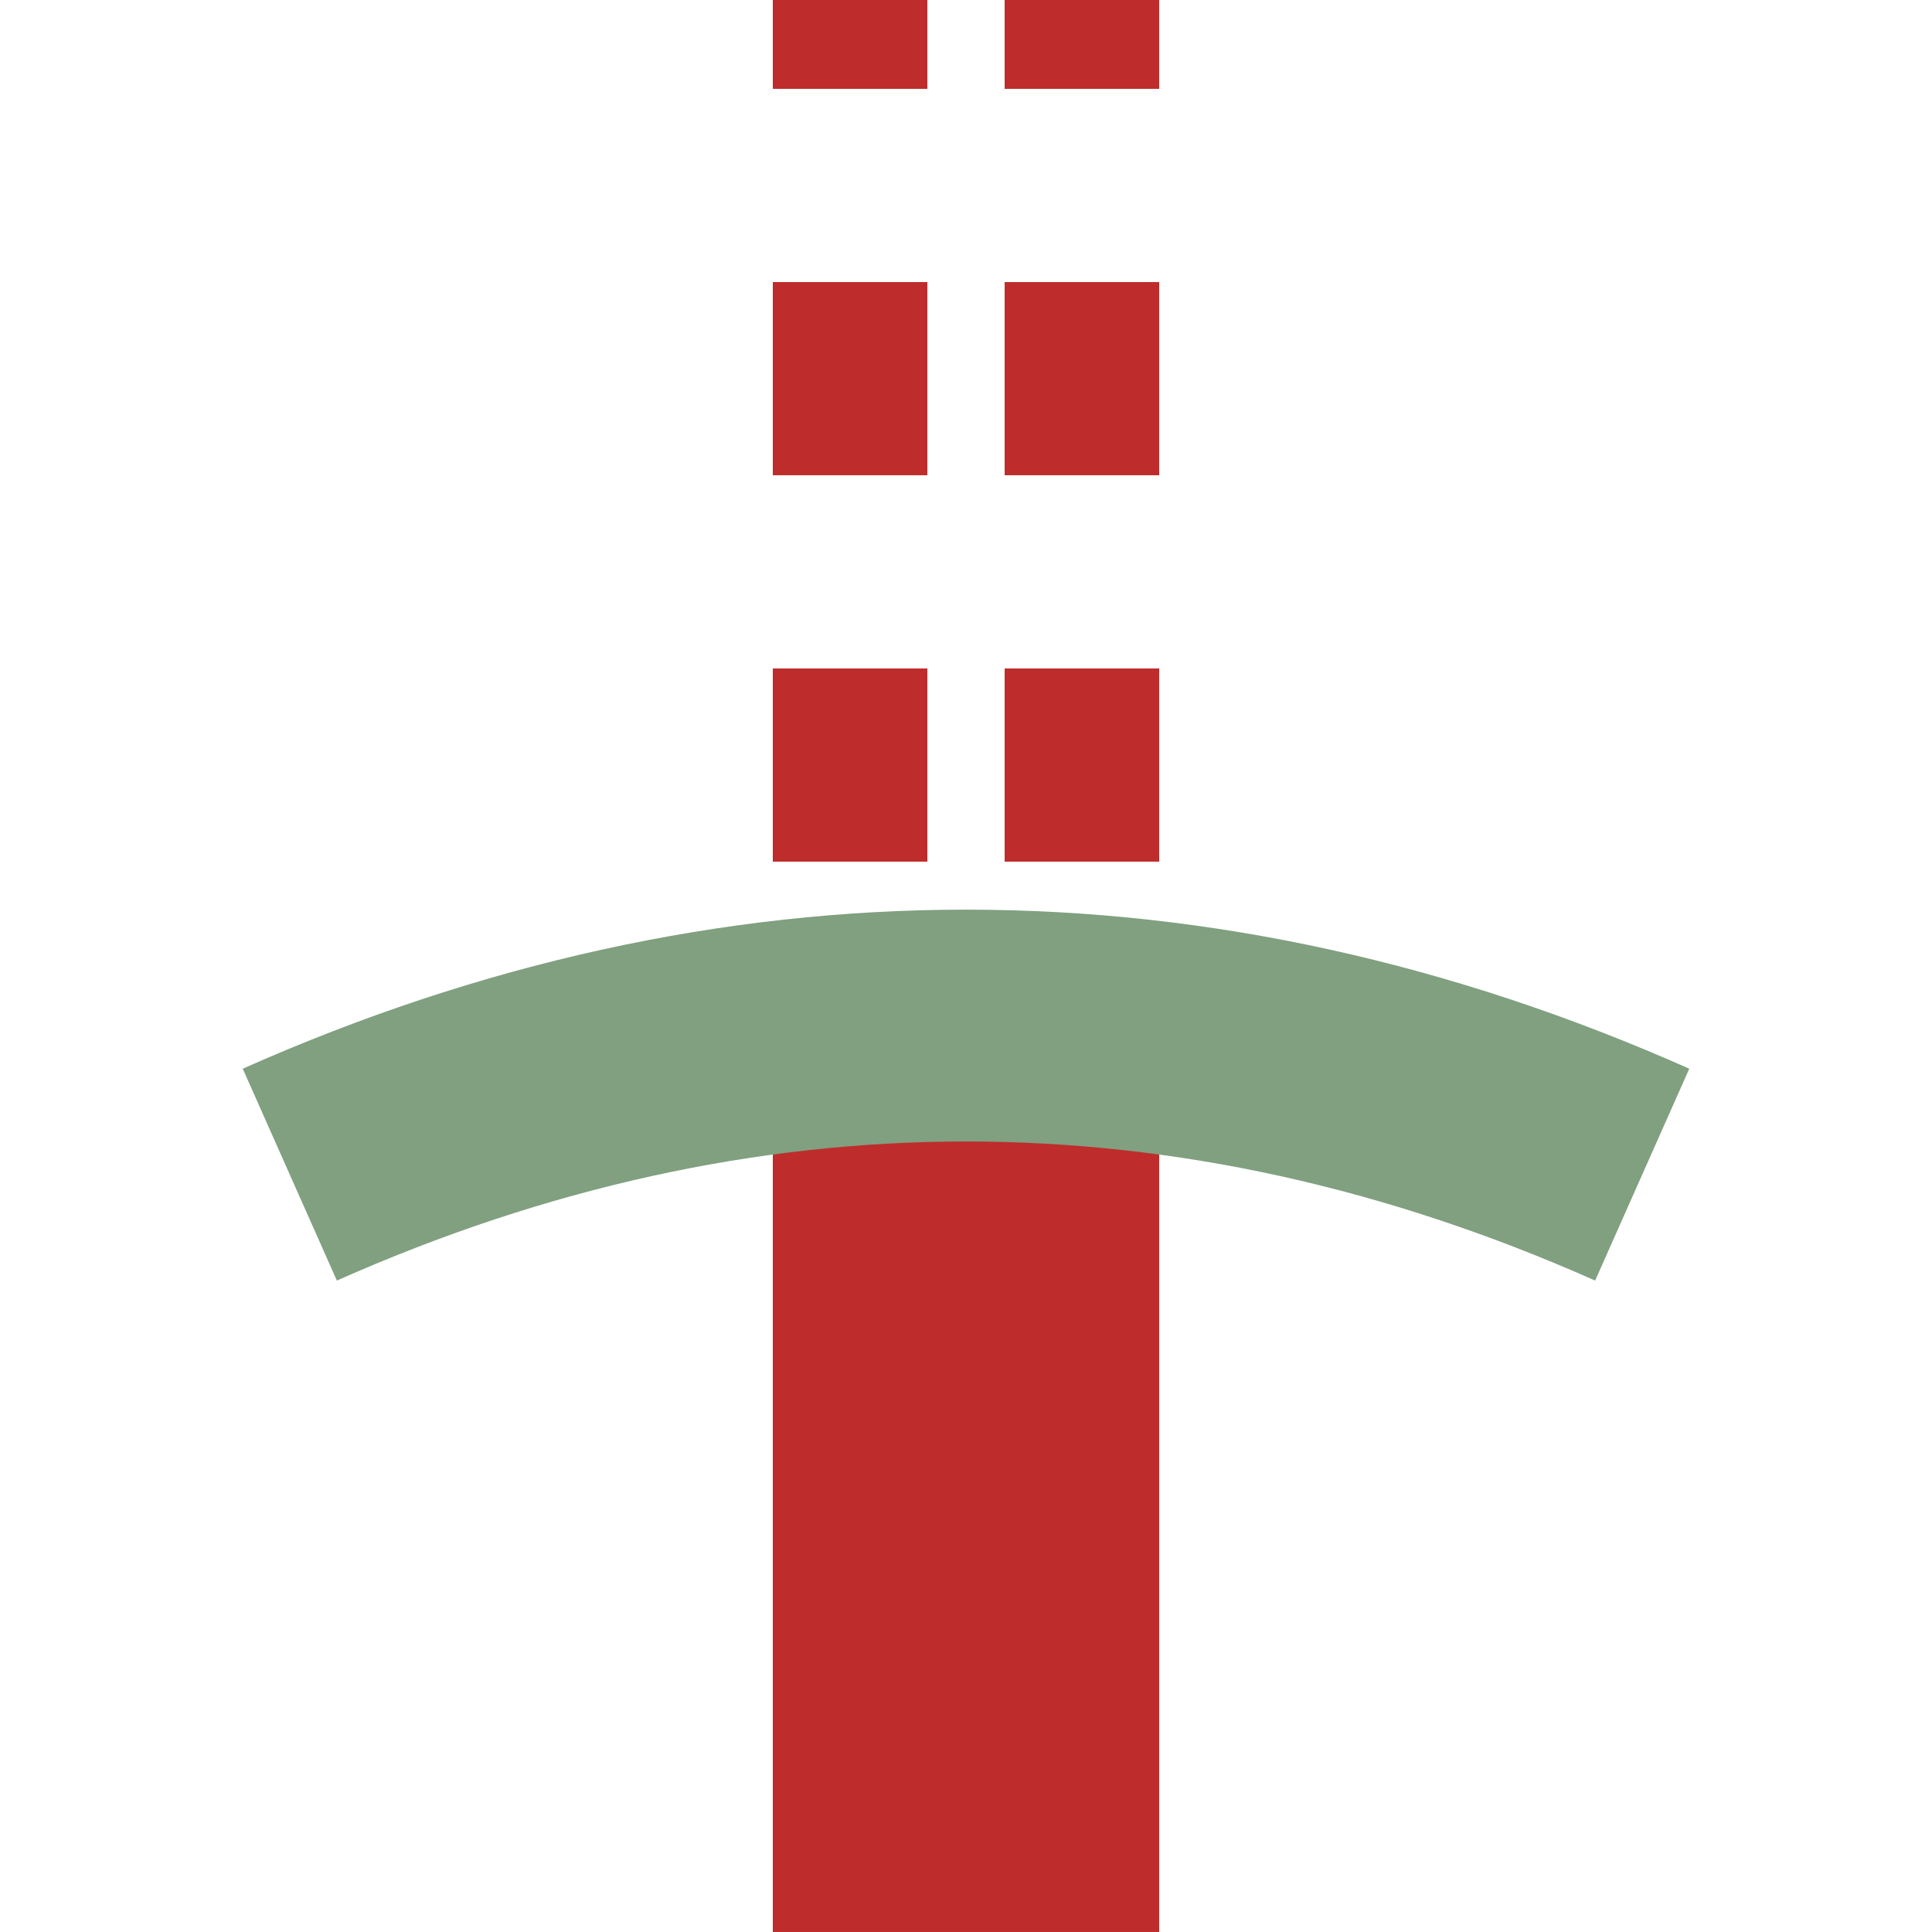
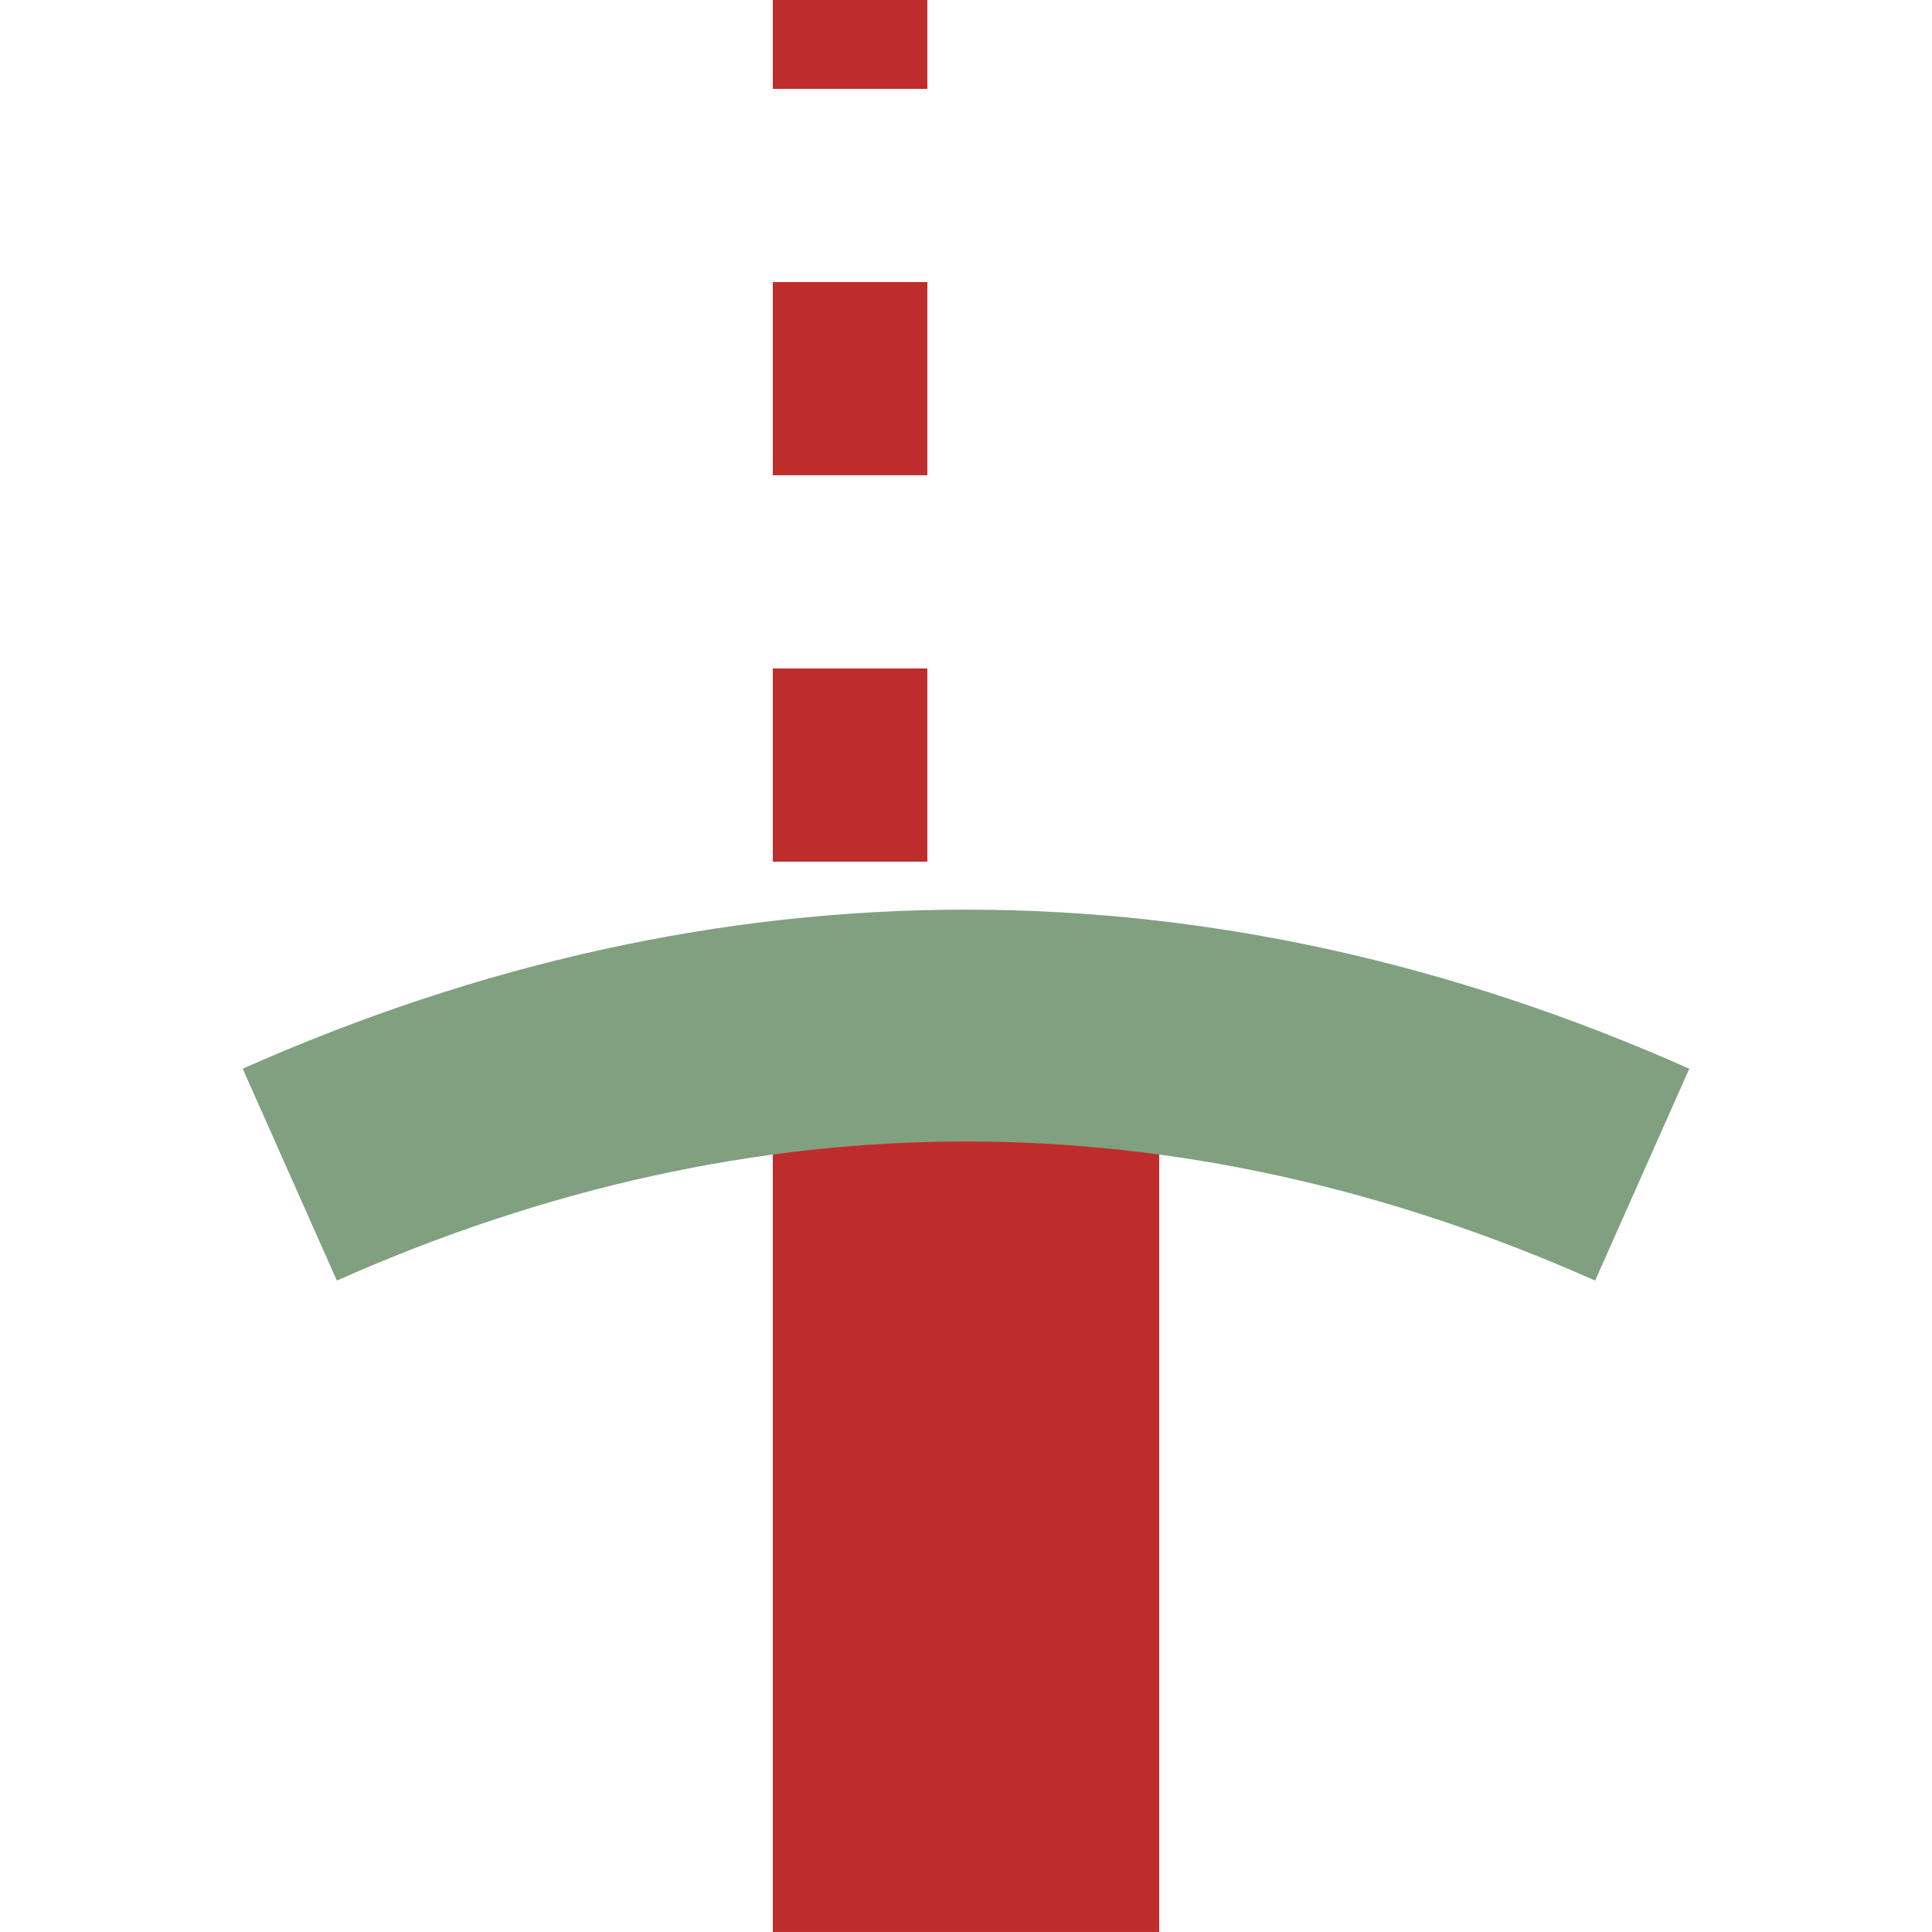
<svg xmlns="http://www.w3.org/2000/svg" xmlns:ns1="http://sodipodi.sourceforge.net/DTD/sodipodi-0.dtd" xmlns:ns2="http://www.inkscape.org/namespaces/inkscape" width="500" height="500" viewBox="0 0 500 500" id="svg2" ns1:version="0.32" ns2:version="0.44" ns1:docname="BSicon_TUNNELe.svg" ns1:docbase="C:\Dokumente und Einstellungen\Administrator\Desktop\bahn">
  <defs id="defs21" />
  <ns1:namedview ns2:window-height="952" ns2:window-width="1280" ns2:pageshadow="2" ns2:pageopacity="0.0" guidetolerance="10.0" gridtolerance="10.0" objecttolerance="10.0" borderopacity="1.0" bordercolor="#666666" pagecolor="#ffffff" id="base" ns2:zoom="1" ns2:cx="250" ns2:cy="283.16541" ns2:window-x="-4" ns2:window-y="-4" ns2:current-layer="g6" />
  <title id="title4">
 BS: Tunnel lang
</title>
  <g stroke="none" stroke-miterlimit="10" stroke-width="10" stroke-linecap="butt" stroke-linejoin="miter" fill="none" fill-rule="evenodd" id="g6">
    <rect width="100" height="242.389" x="200" y="-499.995" id="rect8" style="fill:#be2d2c" transform="scale(1,-1)" />
    <path d="M 220,422.995 L 220,-27.005" id="path12" style="stroke:#be2d2c;stroke-width:40;stroke-dasharray:50" />
-     <path d="M 280,422.995 L 280,-27.005" id="path14" style="stroke:#be2d2c;stroke-width:40;stroke-dasharray:50" />
    <path d="M 75,303.995 C 190.759,252.557 309.241,252.557 425,303.995" id="path16" style="stroke:#80a080;stroke-width:60" />
  </g>
</svg>